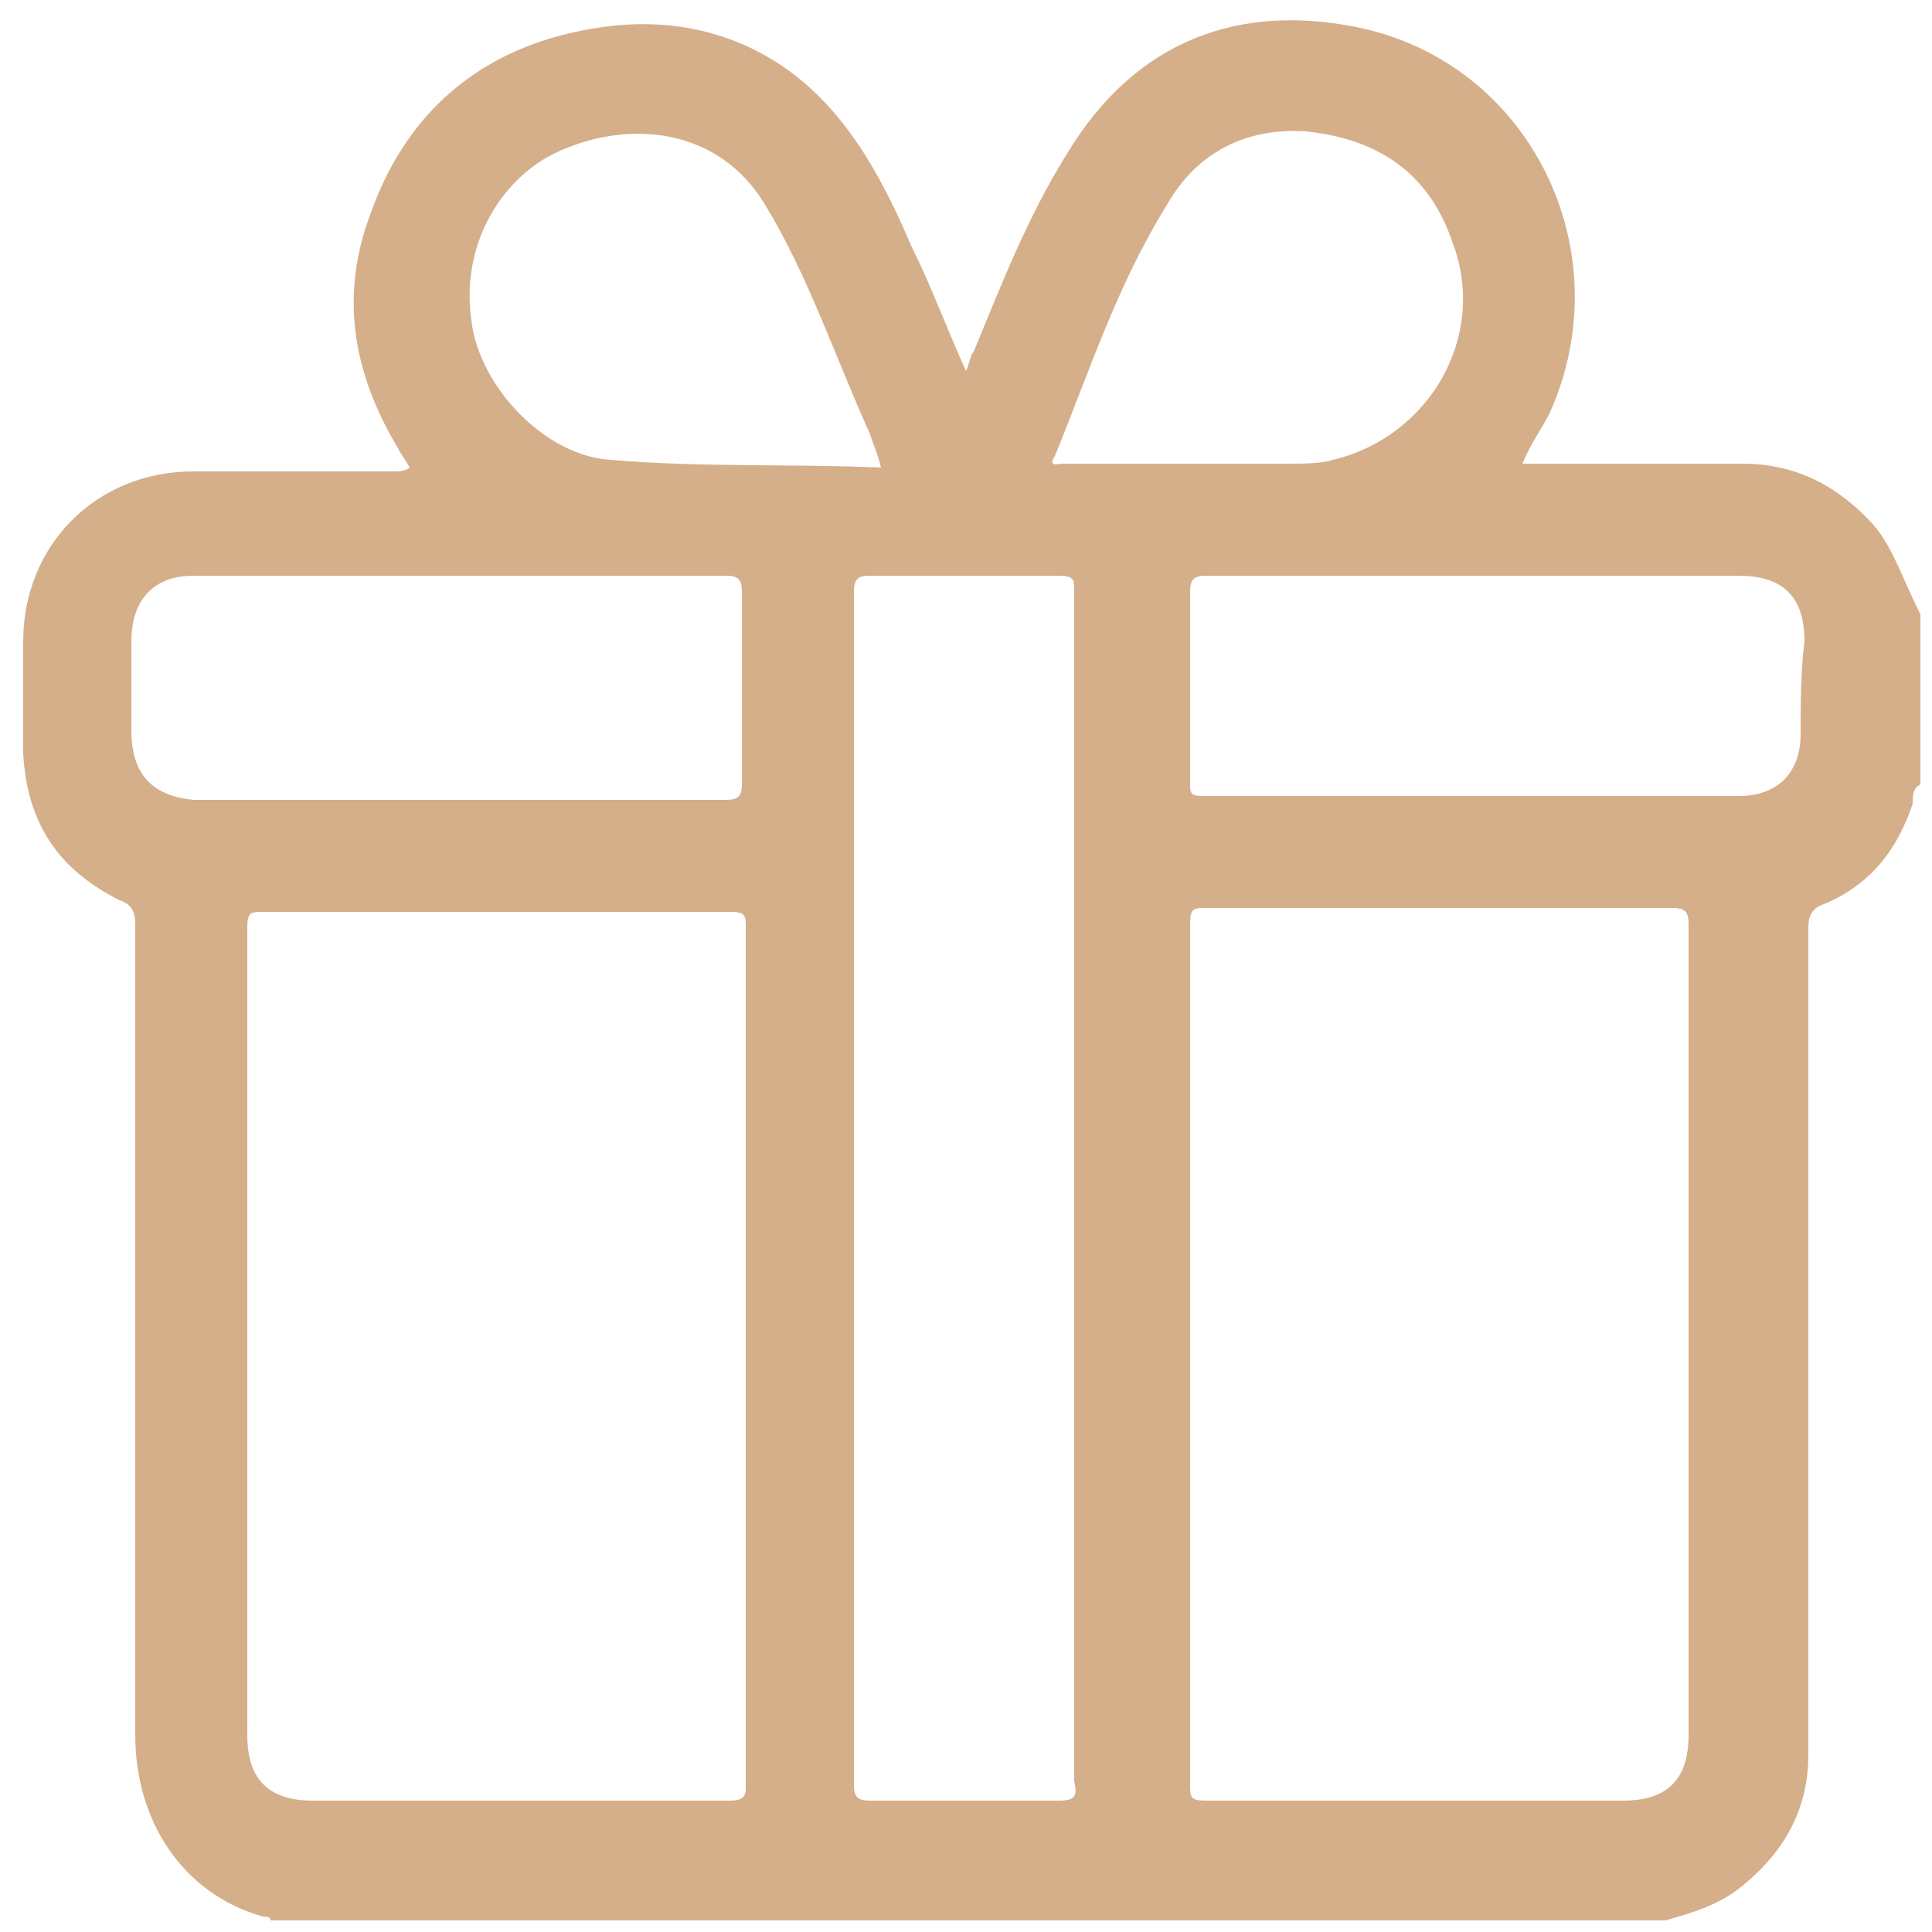
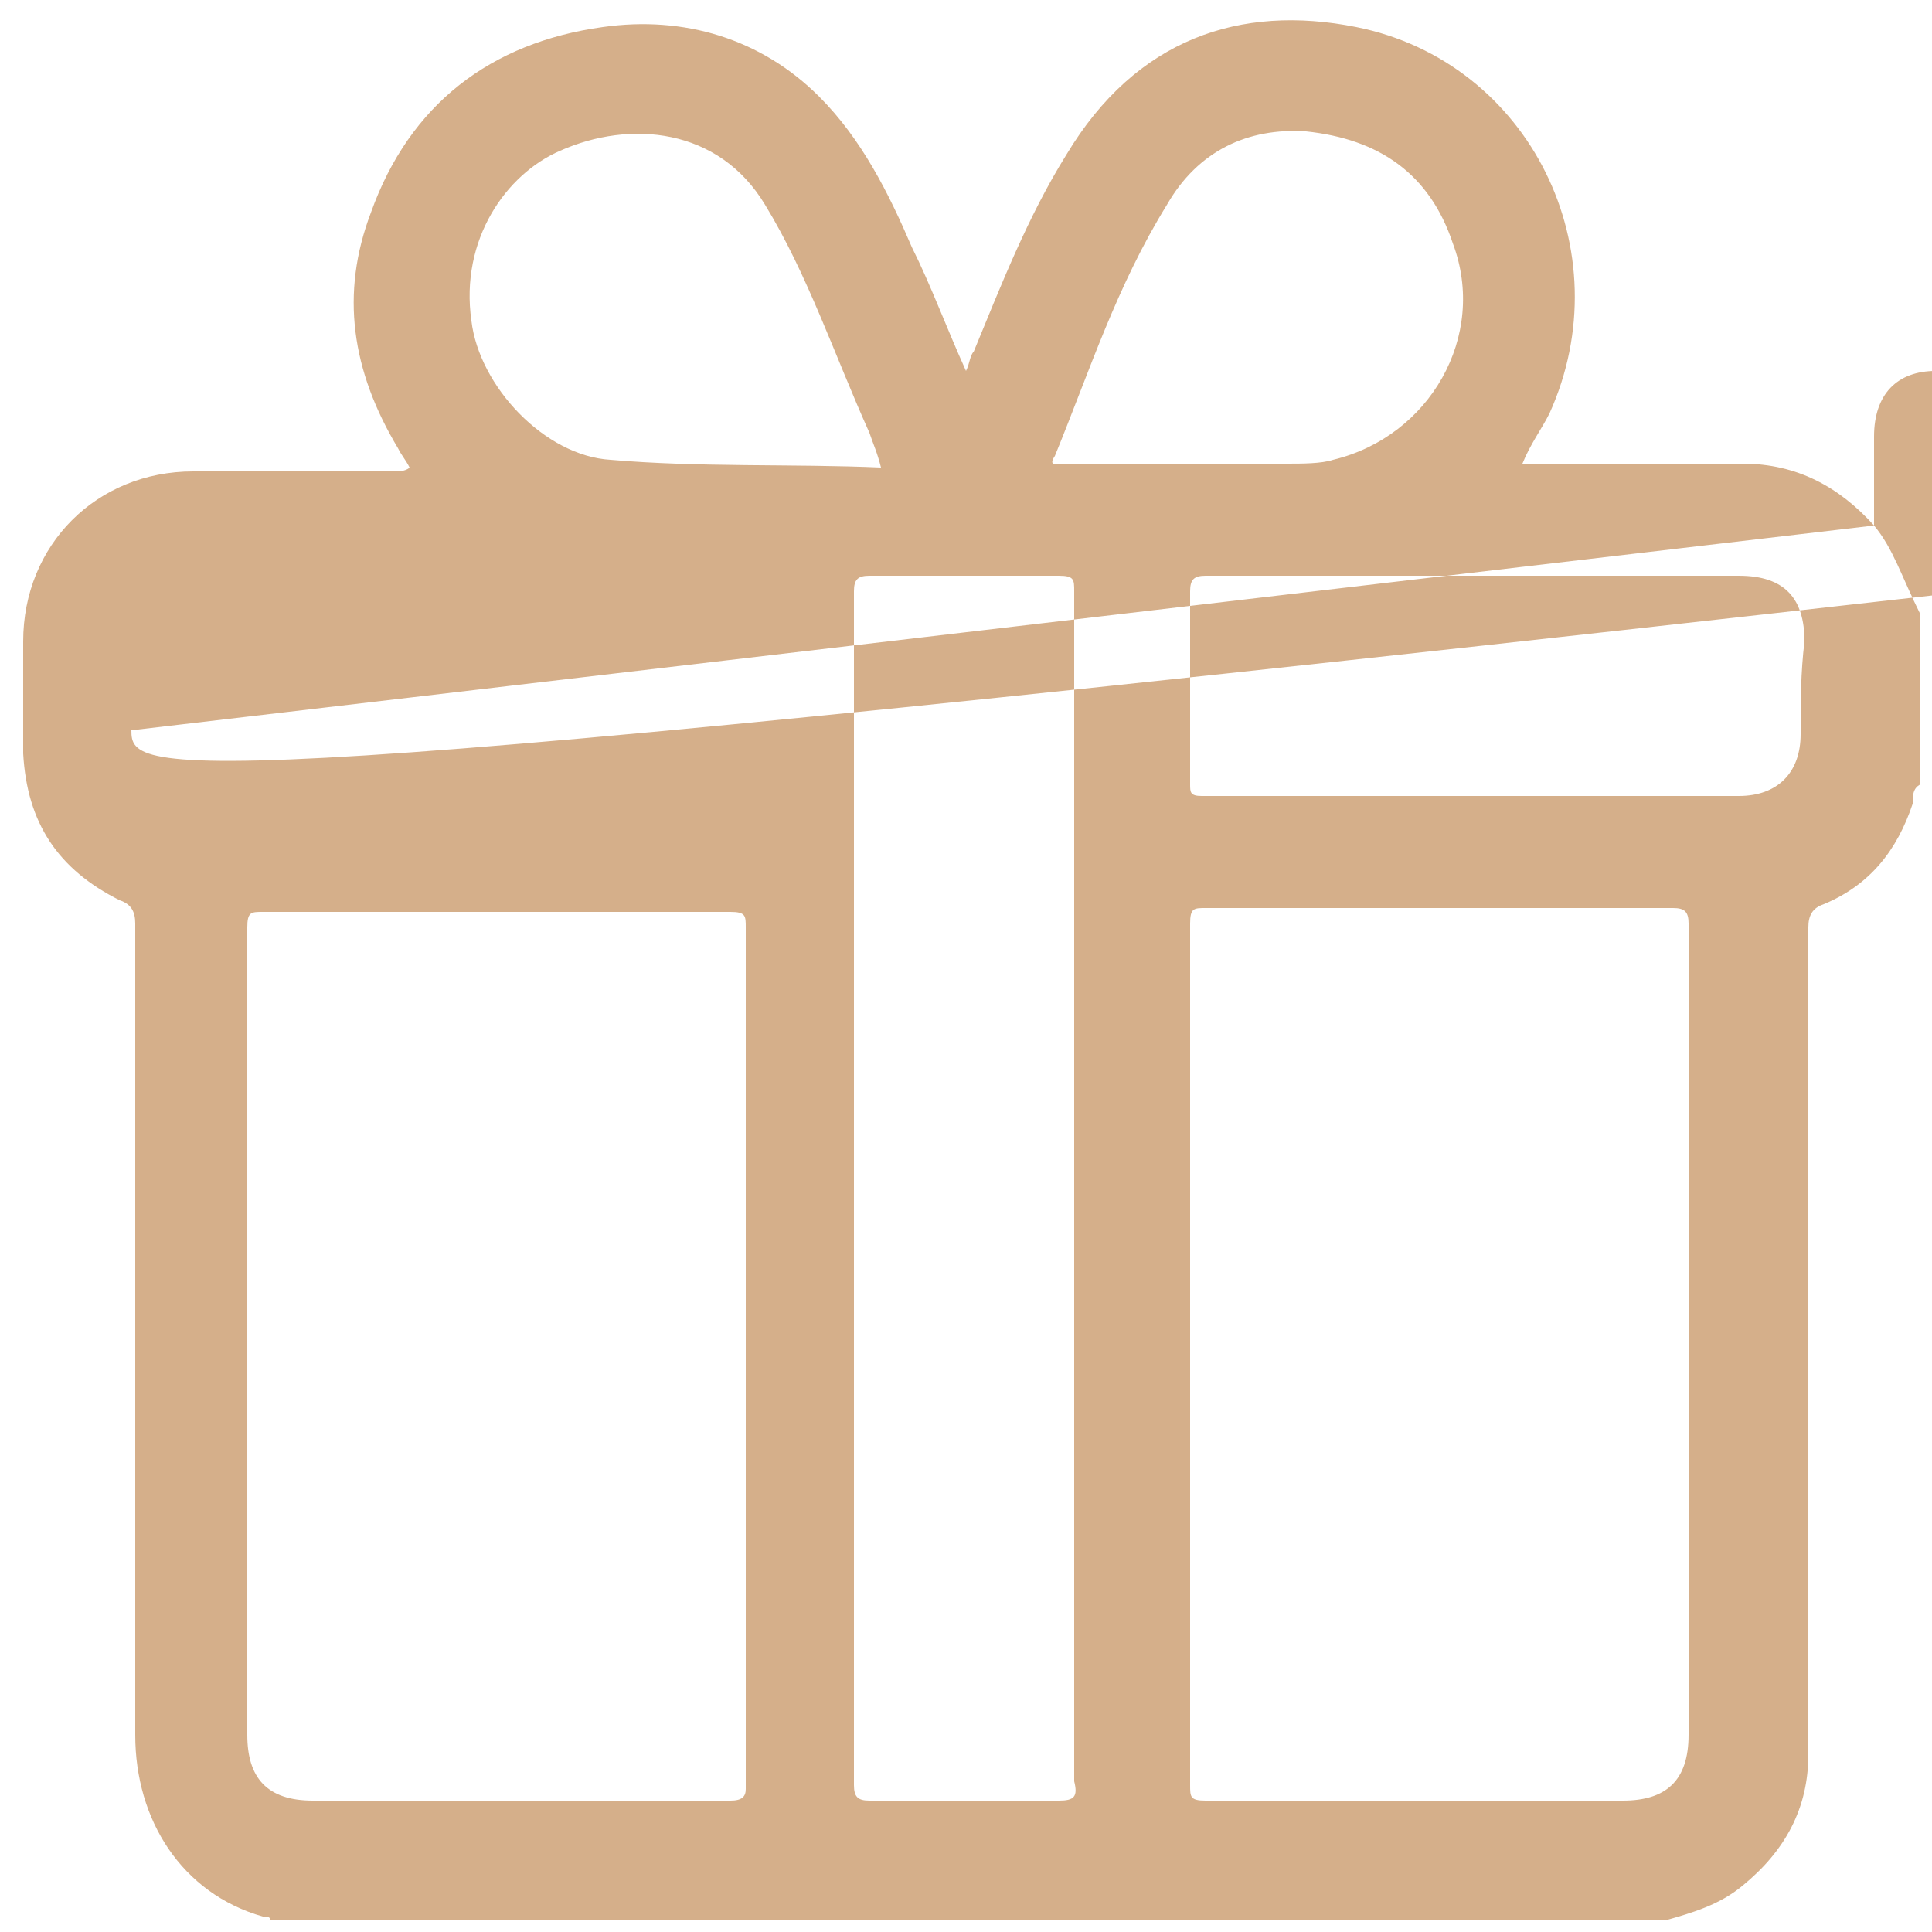
<svg xmlns="http://www.w3.org/2000/svg" version="1.1" id="Warstwa_2_00000153701961808673968560000013786930990950339738_" x="0px" y="0px" viewBox="0 0 50 50" style="enable-background:new 0 0 50 50;" xml:space="preserve">
  <style type="text/css">
	.st0{fill:#D5AF8A;}
</style>
-   <path class="st0" d="M48.5,13.6c-0.9-1-2-1.6-3.4-1.6c-1.8,0-3.5,0-5.2,0c-0.2,0-0.3,0-0.5,0c0.2-0.5,0.5-0.9,0.7-1.3  c1.9-4.2-0.5-9.1-5-10C32.1,0.1,29.4,1,27.6,4c-1,1.6-1.7,3.4-2.4,5.1c-0.1,0.1-0.1,0.3-0.2,0.5c-0.5-1.1-0.9-2.2-1.4-3.2  c-0.6-1.4-1.3-2.8-2.4-3.9c-1.5-1.5-3.5-2.1-5.6-1.8c-2.9,0.4-5,2-6,4.8c-0.8,2.1-0.5,4.1,0.7,6.1c0.1,0.2,0.2,0.3,0.3,0.5  c-0.1,0.1-0.3,0.1-0.4,0.1c-1.8,0-3.5,0-5.2,0c-2.5,0-4.4,1.9-4.4,4.4c0,1,0,1.9,0,2.9c0.1,1.8,0.9,3,2.5,3.8  c0.3,0.1,0.4,0.3,0.4,0.6c0,7,0,14,0,21c0,2.2,1.2,4.1,3.3,4.7c0.1,0,0.2,0,0.2,0.1c12,0,24.1,0,36.1,0c0.7-0.2,1.4-0.4,2-0.9  c1.1-0.9,1.7-2,1.7-3.4c0-2.8,0-5.7,0-8.5c0-4.3,0-8.6,0-12.9c0-0.3,0.1-0.5,0.4-0.6c1.2-0.5,1.9-1.4,2.3-2.6c0-0.2,0-0.4,0.2-0.5  c0-1.5,0-2.9,0-4.4C49.2,14.9,49,14.2,48.5,13.6z M3.4,18.9c0-0.8,0-1.6,0-2.3c0-1.1,0.6-1.7,1.6-1.7c4.6,0,9.2,0,13.8,0  c0.3,0,0.4,0.1,0.4,0.4c0,1.7,0,3.3,0,5c0,0.3-0.1,0.4-0.4,0.4c-2.3,0-4.6,0-7,0c-2.3,0-4.5,0-6.8,0C4,20.6,3.4,20.1,3.4,18.9z   M18.9,46.6c-3.6,0-7.2,0-10.8,0c-1.2,0-1.7-0.6-1.7-1.7c0-7,0-14,0-20.9c0-0.4,0.1-0.4,0.4-0.4c4,0,8.1,0,12.1,0  c0.4,0,0.4,0.1,0.4,0.4c0,3.7,0,7.5,0,11.2c0,3.7,0,7.4,0,11.1C19.3,46.5,19.2,46.6,18.9,46.6z M15.8,11.9c-1.7-0.1-3.4-1.9-3.6-3.6  c-0.3-2.1,0.9-3.8,2.3-4.4c1.8-0.8,4.1-0.6,5.3,1.4c1.1,1.8,1.8,3.9,2.7,5.9c0.1,0.3,0.2,0.5,0.3,0.9C20.5,12,18.1,12.1,15.8,11.9z   M27.4,46.6c-1.6,0-3.2,0-4.9,0c-0.3,0-0.4-0.1-0.4-0.4c0-10.3,0-20.6,0-30.9c0-0.3,0.1-0.4,0.4-0.4c1.6,0,3.3,0,4.9,0  c0.4,0,0.4,0.1,0.4,0.4c0,5.1,0,10.3,0,15.4c0,5.1,0,10.2,0,15.4C27.9,46.5,27.8,46.6,27.4,46.6z M27.5,12c-0.1,0-0.4,0.1-0.2-0.2  c0.9-2.2,1.6-4.4,2.9-6.5c0.8-1.4,2.1-2,3.6-1.9c1.9,0.2,3.2,1.1,3.8,2.9c0.9,2.4-0.6,5-3.1,5.6C34.2,12,33.7,12,33.3,12  c-1,0-1.9,0-2.9,0C29.5,12,28.5,12,27.5,12z M43.7,44.9c0,1.2-0.6,1.7-1.7,1.7c-3.6,0-7.2,0-10.8,0c-0.4,0-0.4-0.1-0.4-0.4  c0-3.7,0-7.5,0-11.2c0-3.7,0-7.4,0-11.1c0-0.4,0.1-0.4,0.4-0.4c4,0,8.1,0,12.1,0c0.3,0,0.4,0.1,0.4,0.4  C43.7,30.9,43.7,37.9,43.7,44.9z M46.6,19c0,1-0.6,1.6-1.6,1.6c-4.6,0-9.3,0-13.9,0c-0.3,0-0.3-0.1-0.3-0.3c0-1.7,0-3.3,0-5  c0-0.3,0.1-0.4,0.4-0.4c2.3,0,4.6,0,7,0c2.3,0,4.5,0,6.8,0c1.2,0,1.7,0.6,1.7,1.7C46.6,17.4,46.6,18.2,46.6,19z" />
+   <path class="st0" d="M48.5,13.6c-0.9-1-2-1.6-3.4-1.6c-1.8,0-3.5,0-5.2,0c-0.2,0-0.3,0-0.5,0c0.2-0.5,0.5-0.9,0.7-1.3  c1.9-4.2-0.5-9.1-5-10C32.1,0.1,29.4,1,27.6,4c-1,1.6-1.7,3.4-2.4,5.1c-0.1,0.1-0.1,0.3-0.2,0.5c-0.5-1.1-0.9-2.2-1.4-3.2  c-0.6-1.4-1.3-2.8-2.4-3.9c-1.5-1.5-3.5-2.1-5.6-1.8c-2.9,0.4-5,2-6,4.8c-0.8,2.1-0.5,4.1,0.7,6.1c0.1,0.2,0.2,0.3,0.3,0.5  c-0.1,0.1-0.3,0.1-0.4,0.1c-1.8,0-3.5,0-5.2,0c-2.5,0-4.4,1.9-4.4,4.4c0,1,0,1.9,0,2.9c0.1,1.8,0.9,3,2.5,3.8  c0.3,0.1,0.4,0.3,0.4,0.6c0,7,0,14,0,21c0,2.2,1.2,4.1,3.3,4.7c0.1,0,0.2,0,0.2,0.1c12,0,24.1,0,36.1,0c0.7-0.2,1.4-0.4,2-0.9  c1.1-0.9,1.7-2,1.7-3.4c0-2.8,0-5.7,0-8.5c0-4.3,0-8.6,0-12.9c0-0.3,0.1-0.5,0.4-0.6c1.2-0.5,1.9-1.4,2.3-2.6c0-0.2,0-0.4,0.2-0.5  c0-1.5,0-2.9,0-4.4C49.2,14.9,49,14.2,48.5,13.6z c0-0.8,0-1.6,0-2.3c0-1.1,0.6-1.7,1.6-1.7c4.6,0,9.2,0,13.8,0  c0.3,0,0.4,0.1,0.4,0.4c0,1.7,0,3.3,0,5c0,0.3-0.1,0.4-0.4,0.4c-2.3,0-4.6,0-7,0c-2.3,0-4.5,0-6.8,0C4,20.6,3.4,20.1,3.4,18.9z   M18.9,46.6c-3.6,0-7.2,0-10.8,0c-1.2,0-1.7-0.6-1.7-1.7c0-7,0-14,0-20.9c0-0.4,0.1-0.4,0.4-0.4c4,0,8.1,0,12.1,0  c0.4,0,0.4,0.1,0.4,0.4c0,3.7,0,7.5,0,11.2c0,3.7,0,7.4,0,11.1C19.3,46.5,19.2,46.6,18.9,46.6z M15.8,11.9c-1.7-0.1-3.4-1.9-3.6-3.6  c-0.3-2.1,0.9-3.8,2.3-4.4c1.8-0.8,4.1-0.6,5.3,1.4c1.1,1.8,1.8,3.9,2.7,5.9c0.1,0.3,0.2,0.5,0.3,0.9C20.5,12,18.1,12.1,15.8,11.9z   M27.4,46.6c-1.6,0-3.2,0-4.9,0c-0.3,0-0.4-0.1-0.4-0.4c0-10.3,0-20.6,0-30.9c0-0.3,0.1-0.4,0.4-0.4c1.6,0,3.3,0,4.9,0  c0.4,0,0.4,0.1,0.4,0.4c0,5.1,0,10.3,0,15.4c0,5.1,0,10.2,0,15.4C27.9,46.5,27.8,46.6,27.4,46.6z M27.5,12c-0.1,0-0.4,0.1-0.2-0.2  c0.9-2.2,1.6-4.4,2.9-6.5c0.8-1.4,2.1-2,3.6-1.9c1.9,0.2,3.2,1.1,3.8,2.9c0.9,2.4-0.6,5-3.1,5.6C34.2,12,33.7,12,33.3,12  c-1,0-1.9,0-2.9,0C29.5,12,28.5,12,27.5,12z M43.7,44.9c0,1.2-0.6,1.7-1.7,1.7c-3.6,0-7.2,0-10.8,0c-0.4,0-0.4-0.1-0.4-0.4  c0-3.7,0-7.5,0-11.2c0-3.7,0-7.4,0-11.1c0-0.4,0.1-0.4,0.4-0.4c4,0,8.1,0,12.1,0c0.3,0,0.4,0.1,0.4,0.4  C43.7,30.9,43.7,37.9,43.7,44.9z M46.6,19c0,1-0.6,1.6-1.6,1.6c-4.6,0-9.3,0-13.9,0c-0.3,0-0.3-0.1-0.3-0.3c0-1.7,0-3.3,0-5  c0-0.3,0.1-0.4,0.4-0.4c2.3,0,4.6,0,7,0c2.3,0,4.5,0,6.8,0c1.2,0,1.7,0.6,1.7,1.7C46.6,17.4,46.6,18.2,46.6,19z" />
</svg>